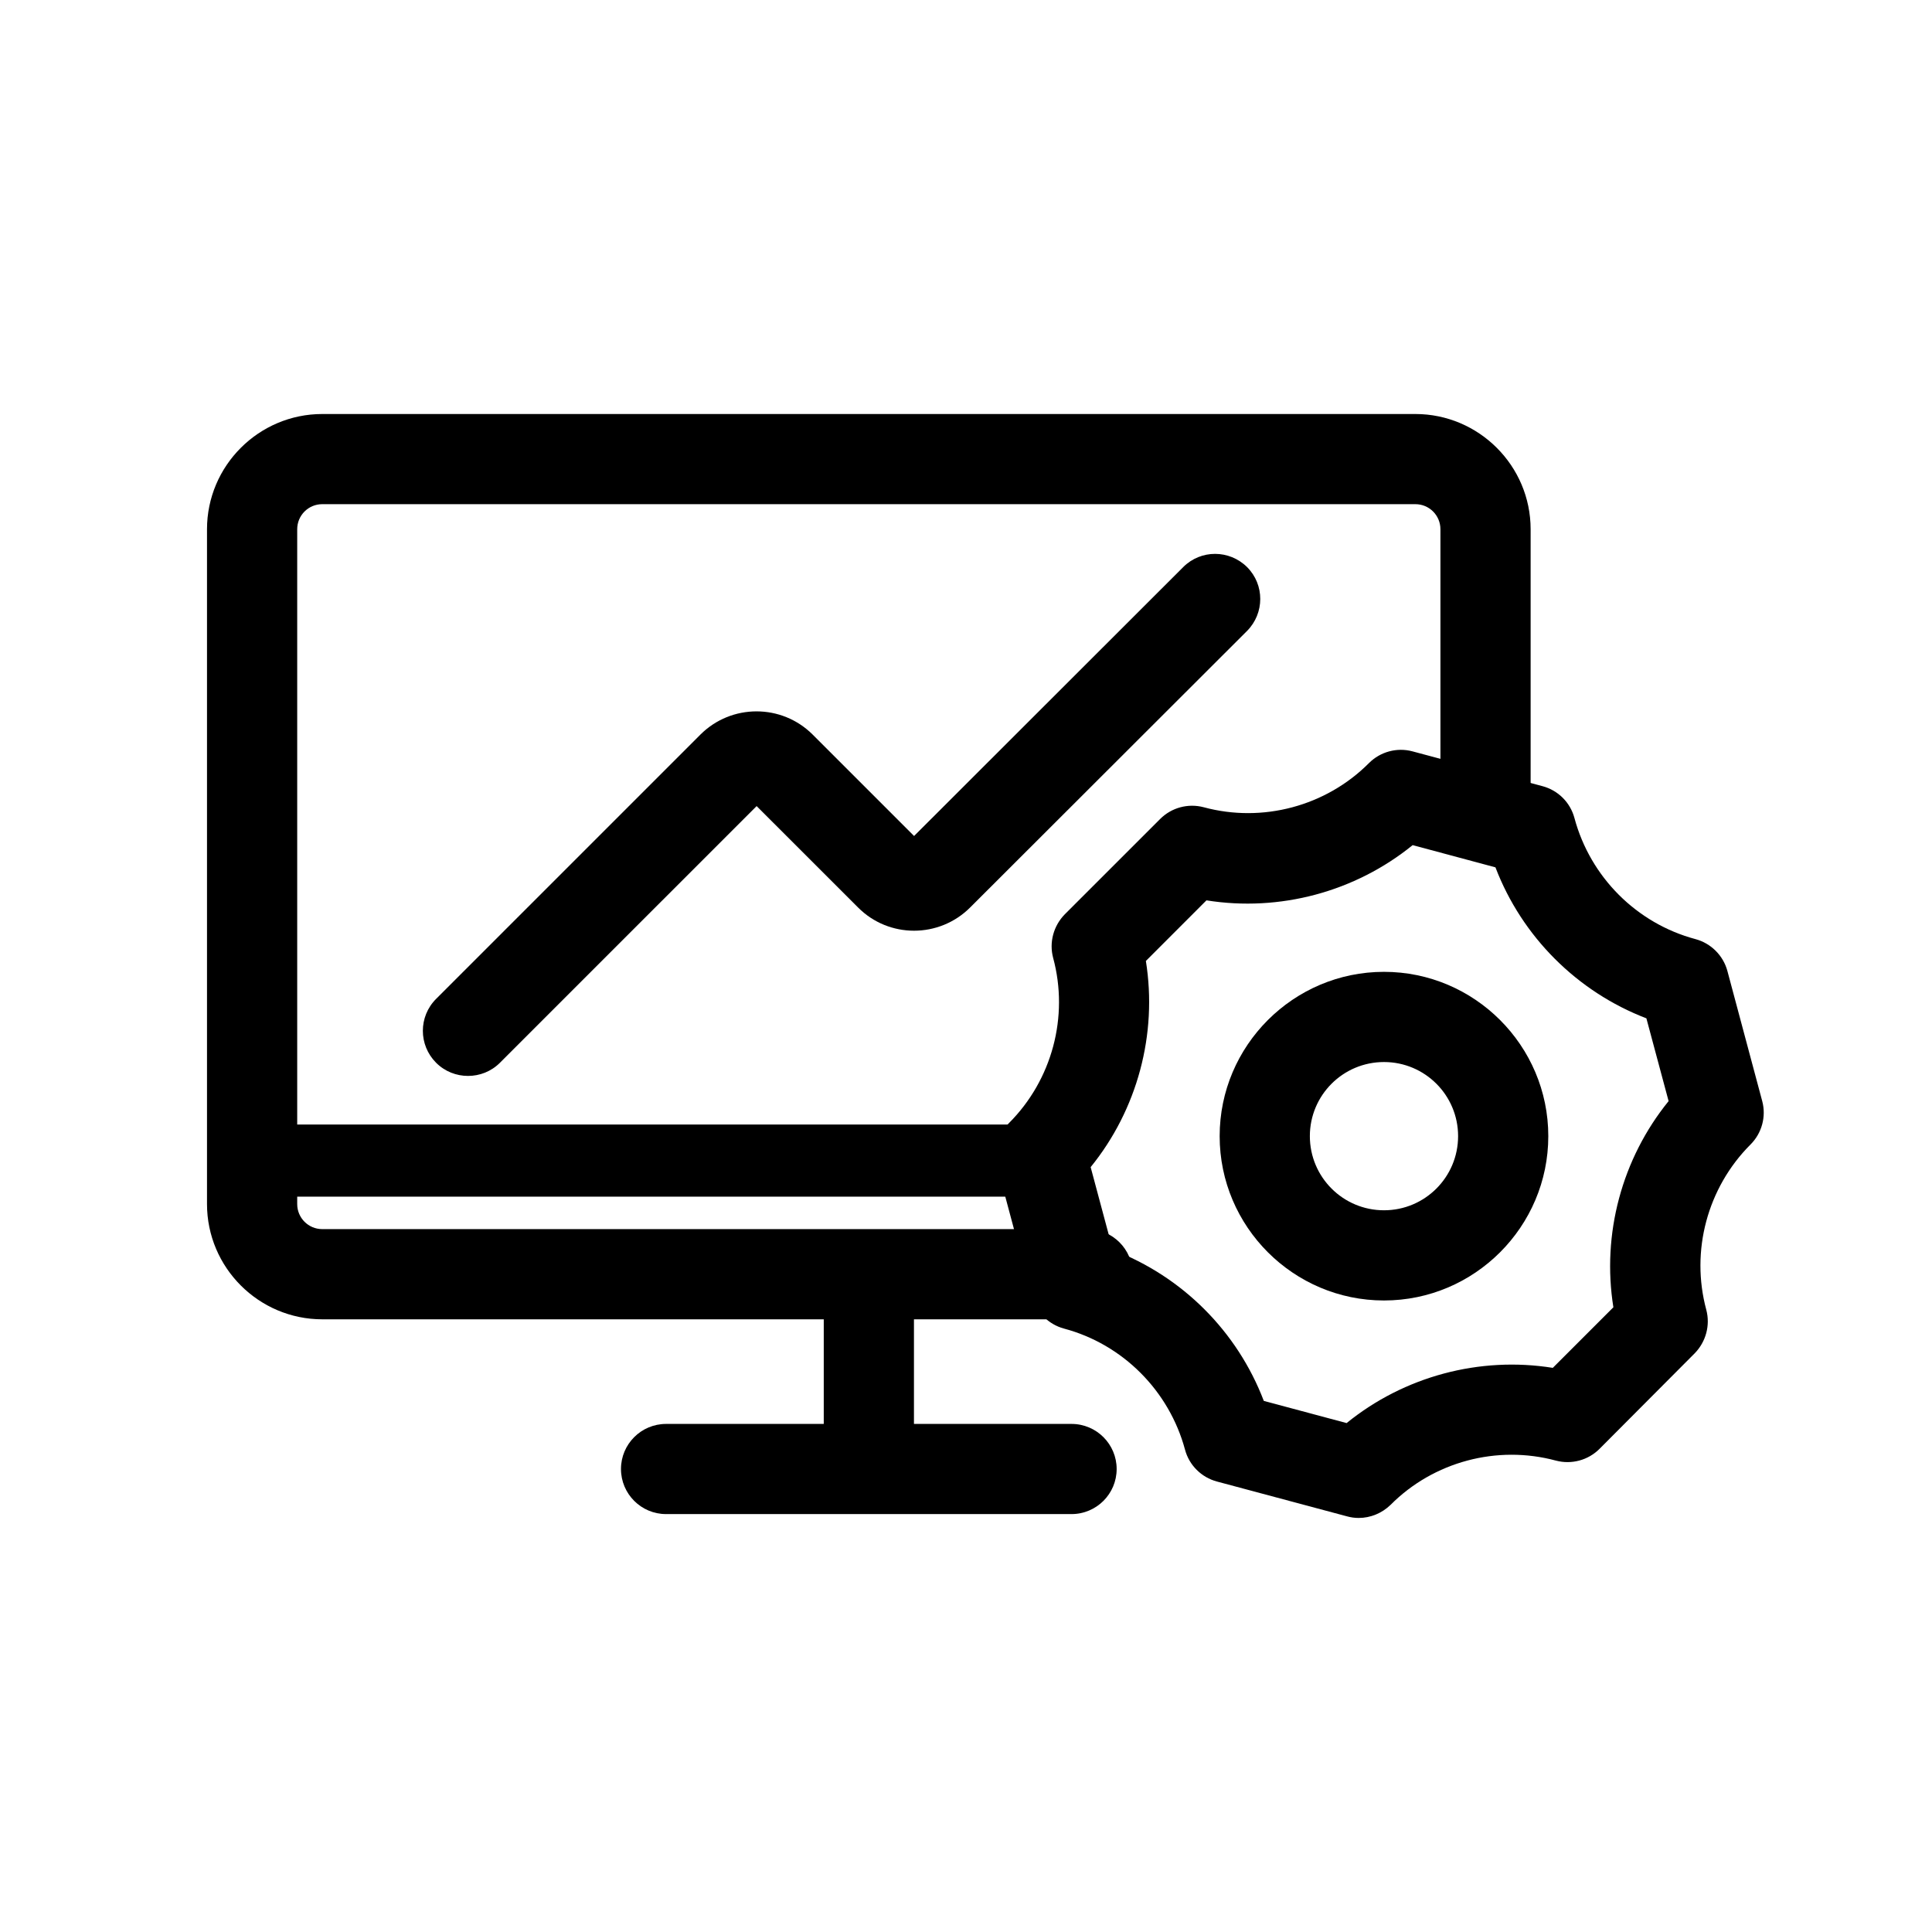
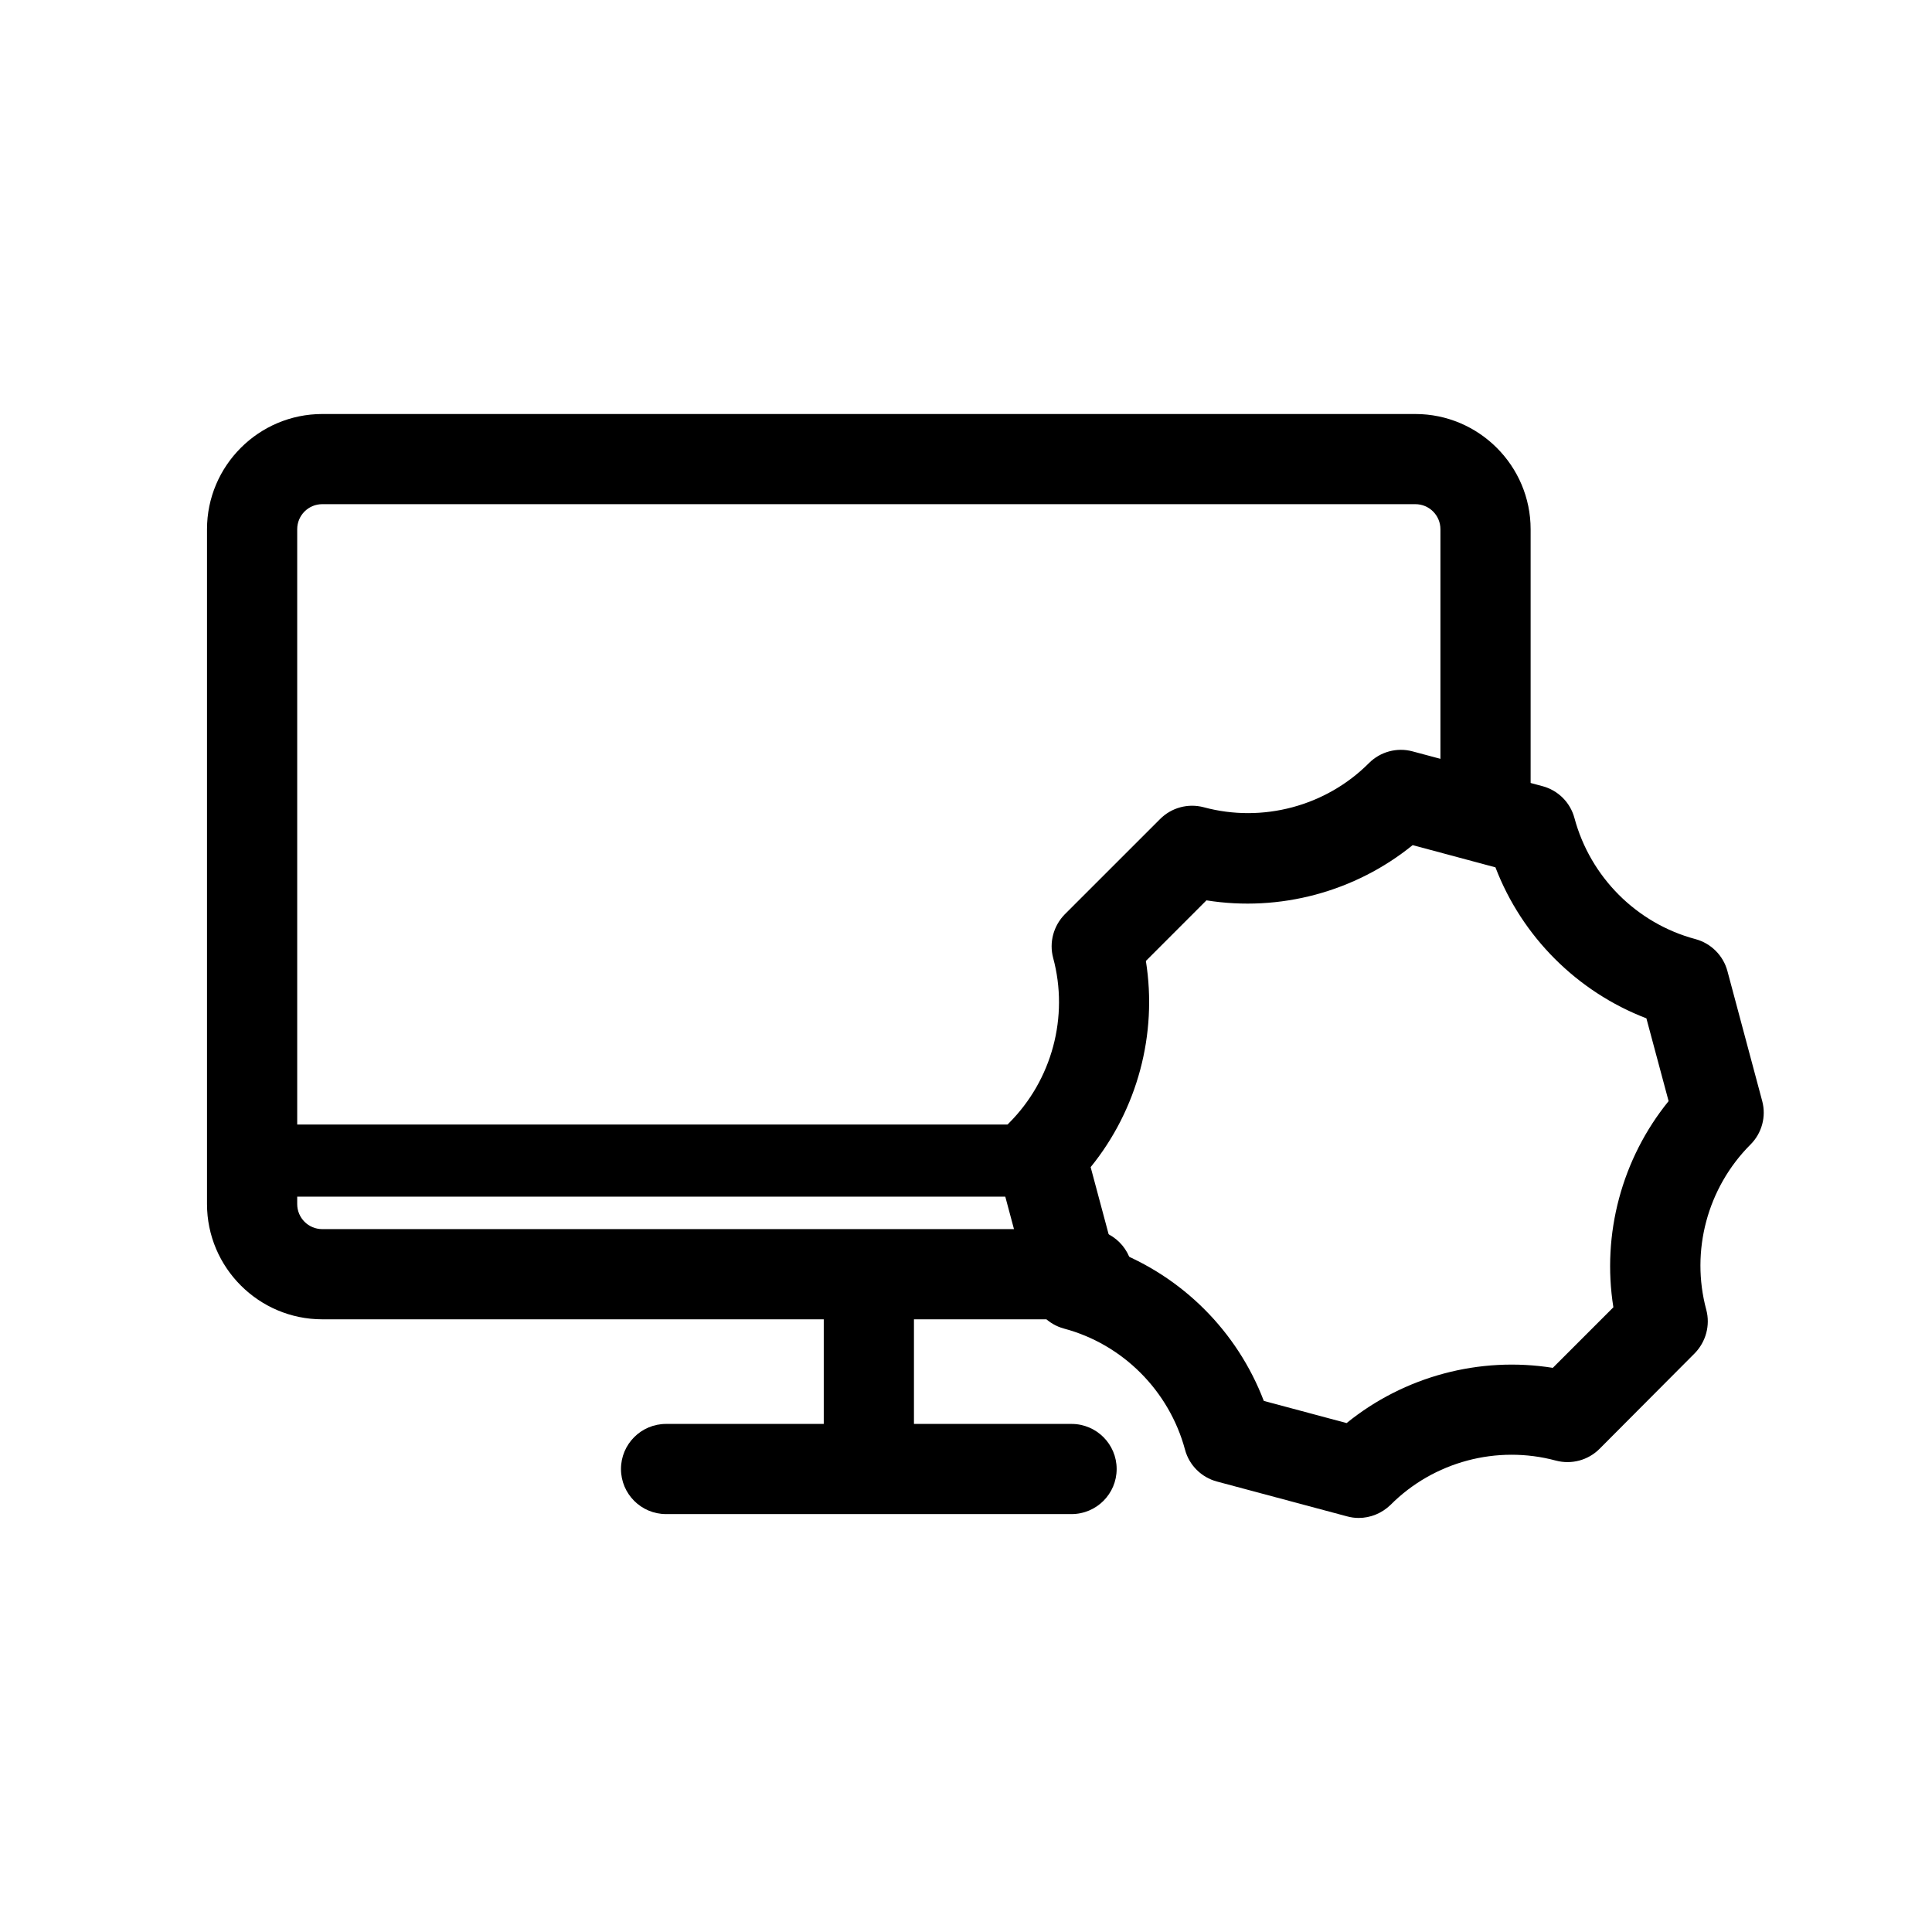
<svg xmlns="http://www.w3.org/2000/svg" width="48" height="48" viewBox="0 0 48 48" fill="none">
  <path d="M27.021 32.778H8.007C6.429 32.778 5.143 31.492 5.143 29.914V13.149C5.143 11.572 6.429 10.286 8.007 10.286H35.164C36.741 10.286 38.028 11.572 38.028 13.149V20.145C38.028 20.763 37.526 21.265 36.907 21.265C36.289 21.265 35.787 20.763 35.787 20.145V13.149C35.787 12.804 35.509 12.526 35.164 12.526H8.007C7.662 12.526 7.384 12.804 7.384 13.149V29.914C7.384 30.259 7.662 30.537 8.007 30.537H27.021C27.64 30.537 28.142 31.039 28.142 31.657C28.142 32.276 27.64 32.778 27.021 32.778Z" fill="#1D4BEC" style="fill:#1D4BEC;fill:color(display-p3 0.114 0.292 0.925);fill-opacity:1;" />
  <path d="M21.587 36.966C20.968 36.966 20.466 36.464 20.466 35.846V31.75C20.466 31.131 20.968 30.629 21.587 30.629C22.205 30.629 22.707 31.131 22.707 31.75V35.846C22.707 36.464 22.205 36.966 21.587 36.966Z" fill="#1D4BEC" style="fill:#1D4BEC;fill:color(display-p3 0.114 0.292 0.925);fill-opacity:1;" />
  <path d="M26.622 37.617H16.548C15.93 37.617 15.428 37.115 15.428 36.497C15.428 35.879 15.93 35.377 16.548 35.377H26.622C27.241 35.377 27.743 35.879 27.743 36.497C27.743 37.115 27.241 37.617 26.622 37.617V37.617ZM25.722 29.73H6.263C5.771 29.73 5.367 29.327 5.367 28.834C5.367 28.341 5.771 27.938 6.263 27.938H25.722C26.215 27.938 26.618 28.341 26.618 28.834C26.618 29.327 26.215 29.73 25.722 29.73Z" fill="#1D4BEC" style="fill:#1D4BEC;fill:color(display-p3 0.114 0.292 0.925);fill-opacity:1;" />
  <path d="M33.757 37.713C33.658 37.713 33.564 37.7 33.465 37.673L30.234 36.808C29.849 36.705 29.544 36.404 29.441 36.015C29.047 34.554 27.895 33.397 26.434 33.008C26.049 32.904 25.744 32.6 25.641 32.214L24.776 28.983C24.673 28.598 24.785 28.186 25.067 27.903C26.138 26.832 26.56 25.259 26.165 23.798C26.062 23.413 26.174 23.001 26.456 22.714L28.823 20.348C29.105 20.065 29.517 19.953 29.907 20.056C31.368 20.451 32.946 20.029 34.012 18.958C34.294 18.676 34.707 18.564 35.092 18.667L38.323 19.532C38.709 19.635 39.013 19.935 39.117 20.325C39.511 21.791 40.663 22.942 42.123 23.332C42.509 23.435 42.814 23.74 42.917 24.125L43.782 27.357C43.885 27.742 43.773 28.154 43.49 28.436C42.419 29.508 41.998 31.081 42.392 32.541C42.495 32.927 42.383 33.339 42.101 33.626L39.739 35.997C39.457 36.279 39.045 36.391 38.655 36.288C37.194 35.894 35.617 36.315 34.55 37.386C34.335 37.596 34.048 37.713 33.757 37.713V37.713ZM31.399 34.805L33.456 35.356C34.886 34.195 36.759 33.693 38.579 33.984L40.084 32.479C39.793 30.659 40.295 28.786 41.456 27.357L40.904 25.3C39.184 24.641 37.812 23.27 37.154 21.549L35.097 20.997C33.667 22.158 31.794 22.66 29.974 22.369L28.469 23.875C28.76 25.694 28.258 27.567 27.097 28.997L27.648 31.054C29.374 31.712 30.741 33.079 31.399 34.805Z" fill="#1D4BEC" style="fill:#1D4BEC;fill:color(display-p3 0.114 0.292 0.925);fill-opacity:1;" />
-   <path d="M34.385 32.31C32.135 32.31 30.302 30.477 30.302 28.227C30.302 25.978 32.135 24.145 34.385 24.145C36.634 24.145 38.467 25.978 38.467 28.227C38.467 30.477 36.634 32.31 34.385 32.31ZM34.385 26.386C33.367 26.386 32.543 27.21 32.543 28.227C32.543 29.245 33.367 30.069 34.385 30.069C35.402 30.069 36.226 29.245 36.226 28.227C36.226 27.21 35.402 26.386 34.385 26.386ZM11.628 26.731C11.341 26.731 11.054 26.623 10.835 26.404C10.396 25.964 10.396 25.256 10.835 24.817L17.4 18.252C18.171 17.481 19.421 17.481 20.192 18.252L22.71 20.77L29.397 14.089C29.836 13.649 30.544 13.654 30.983 14.089C31.422 14.528 31.418 15.236 30.983 15.675L24.104 22.545C23.333 23.316 22.083 23.316 21.317 22.545L18.798 20.027L12.421 26.404C12.202 26.623 11.915 26.731 11.628 26.731V26.731Z" fill="#1D4BEC" style="fill:#1D4BEC;fill:color(display-p3 0.114 0.292 0.925);fill-opacity:1;" />
</svg>